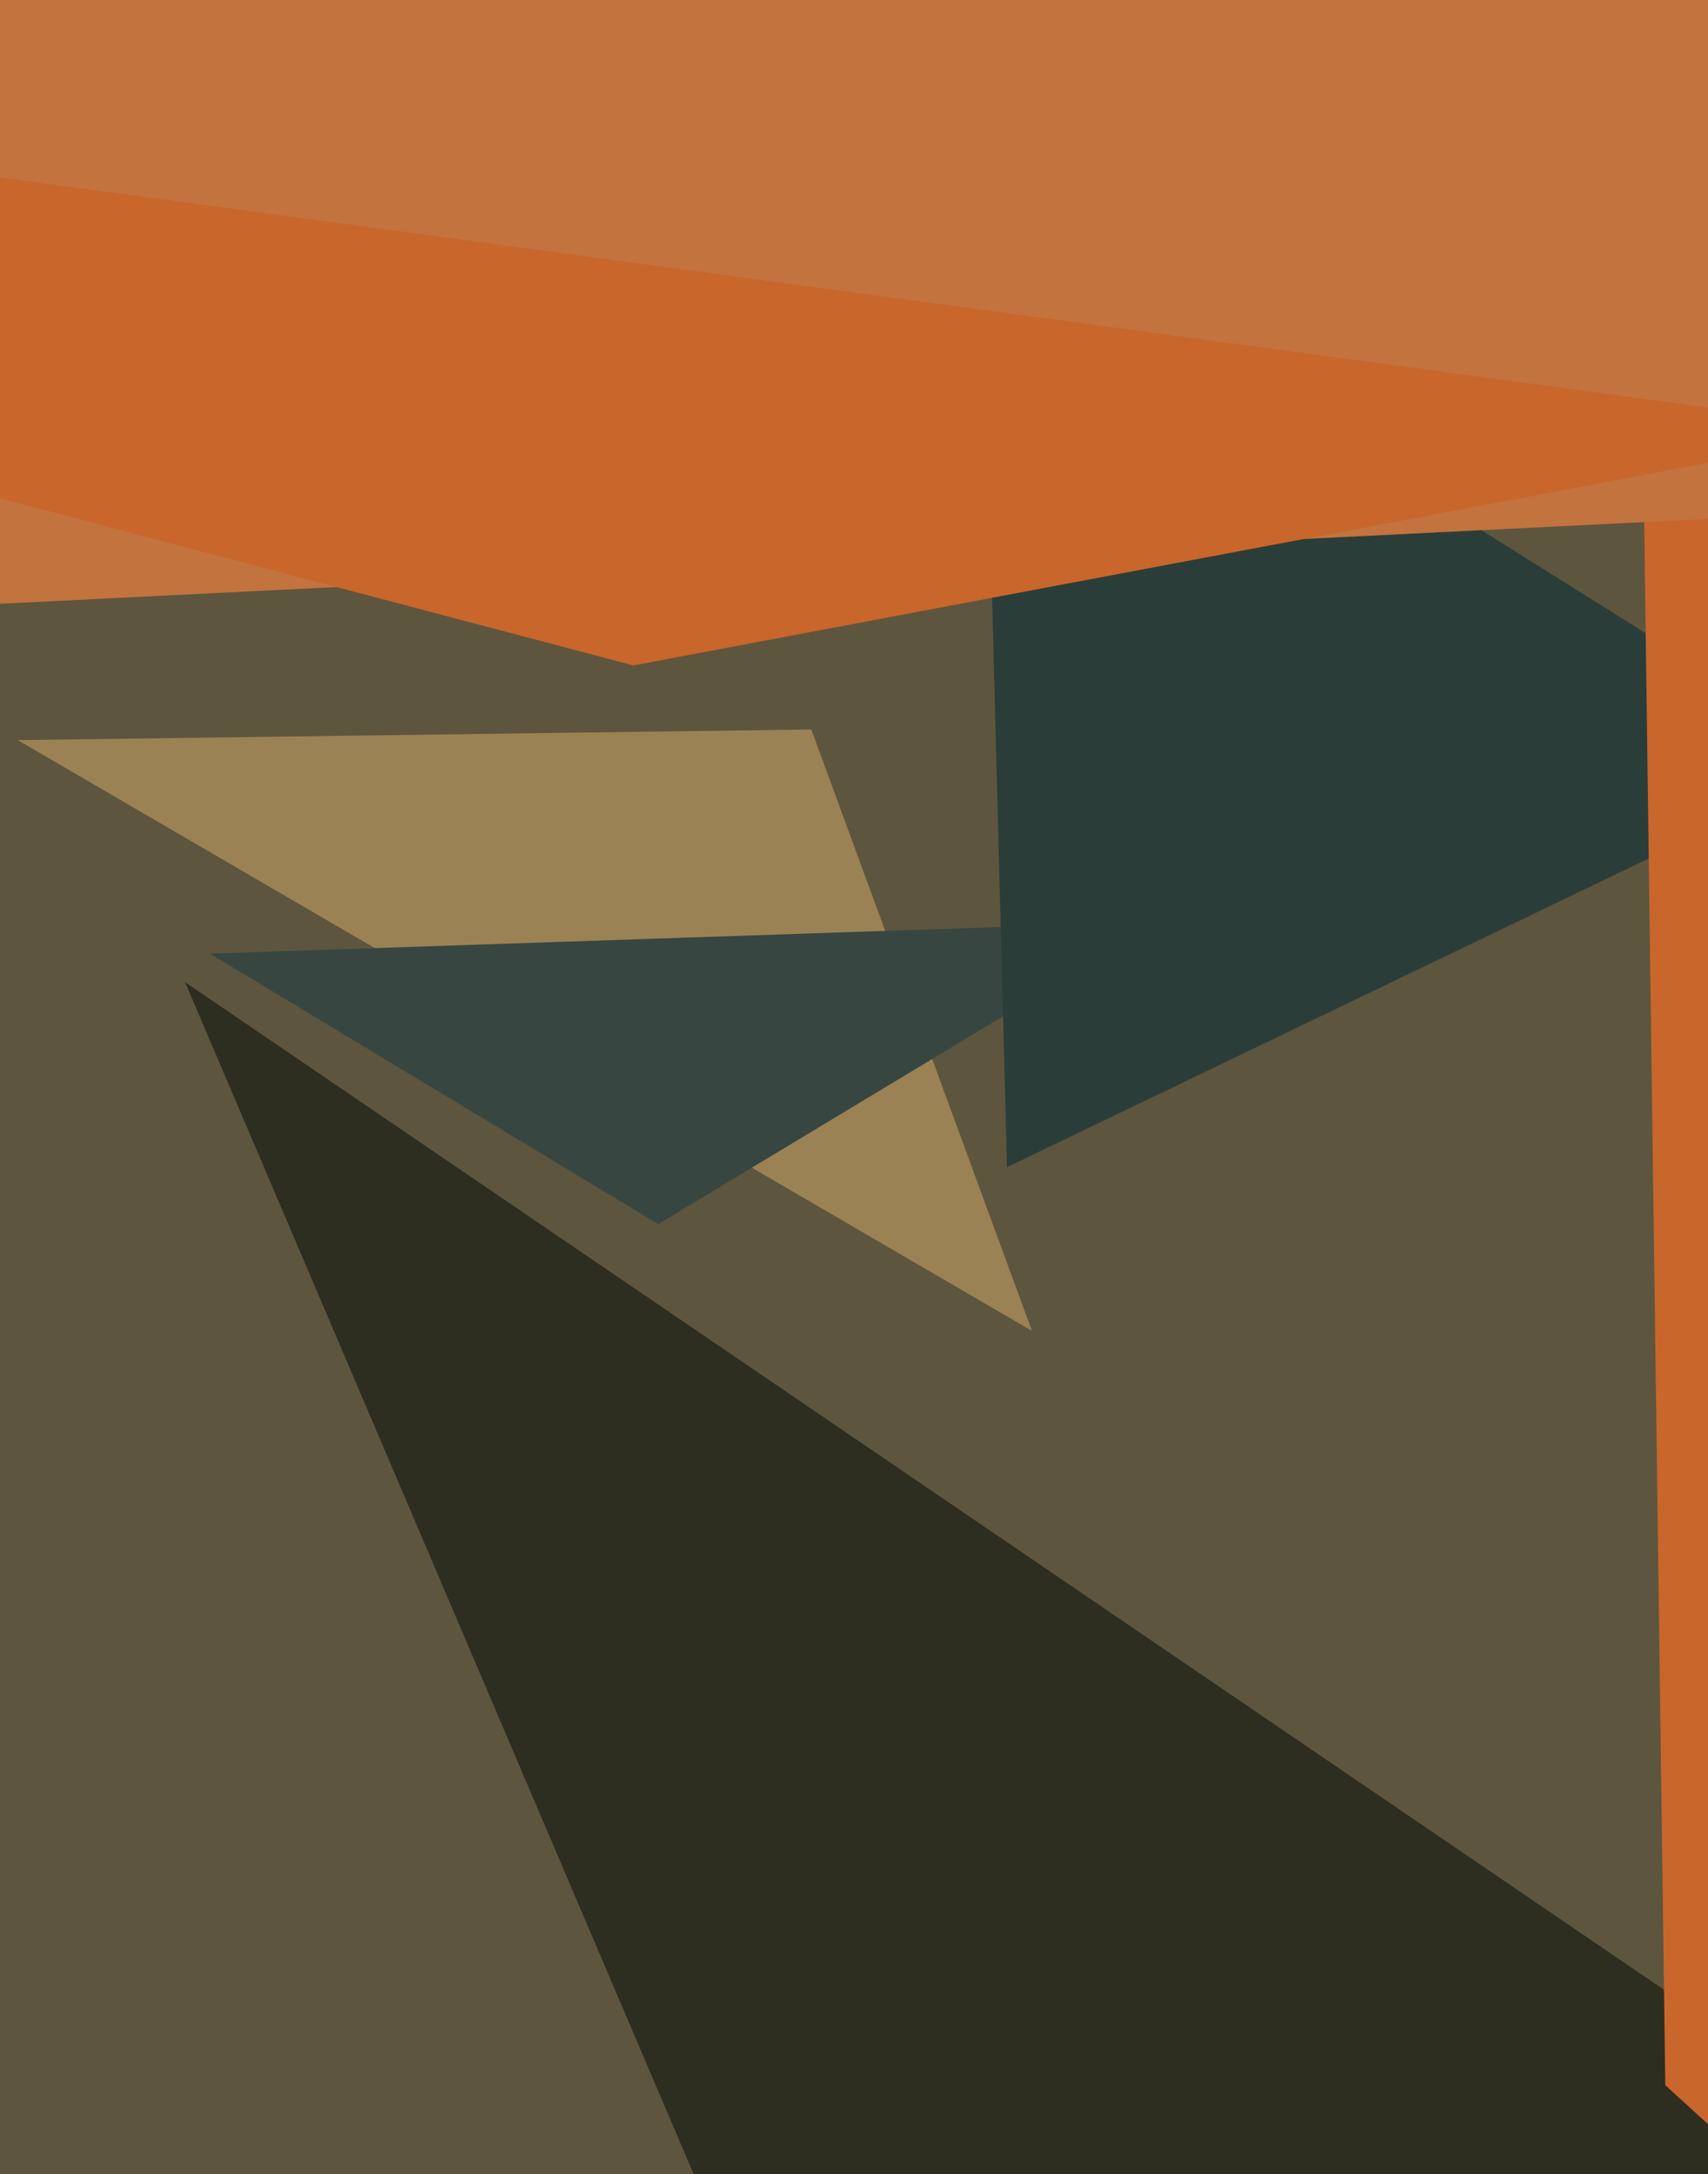
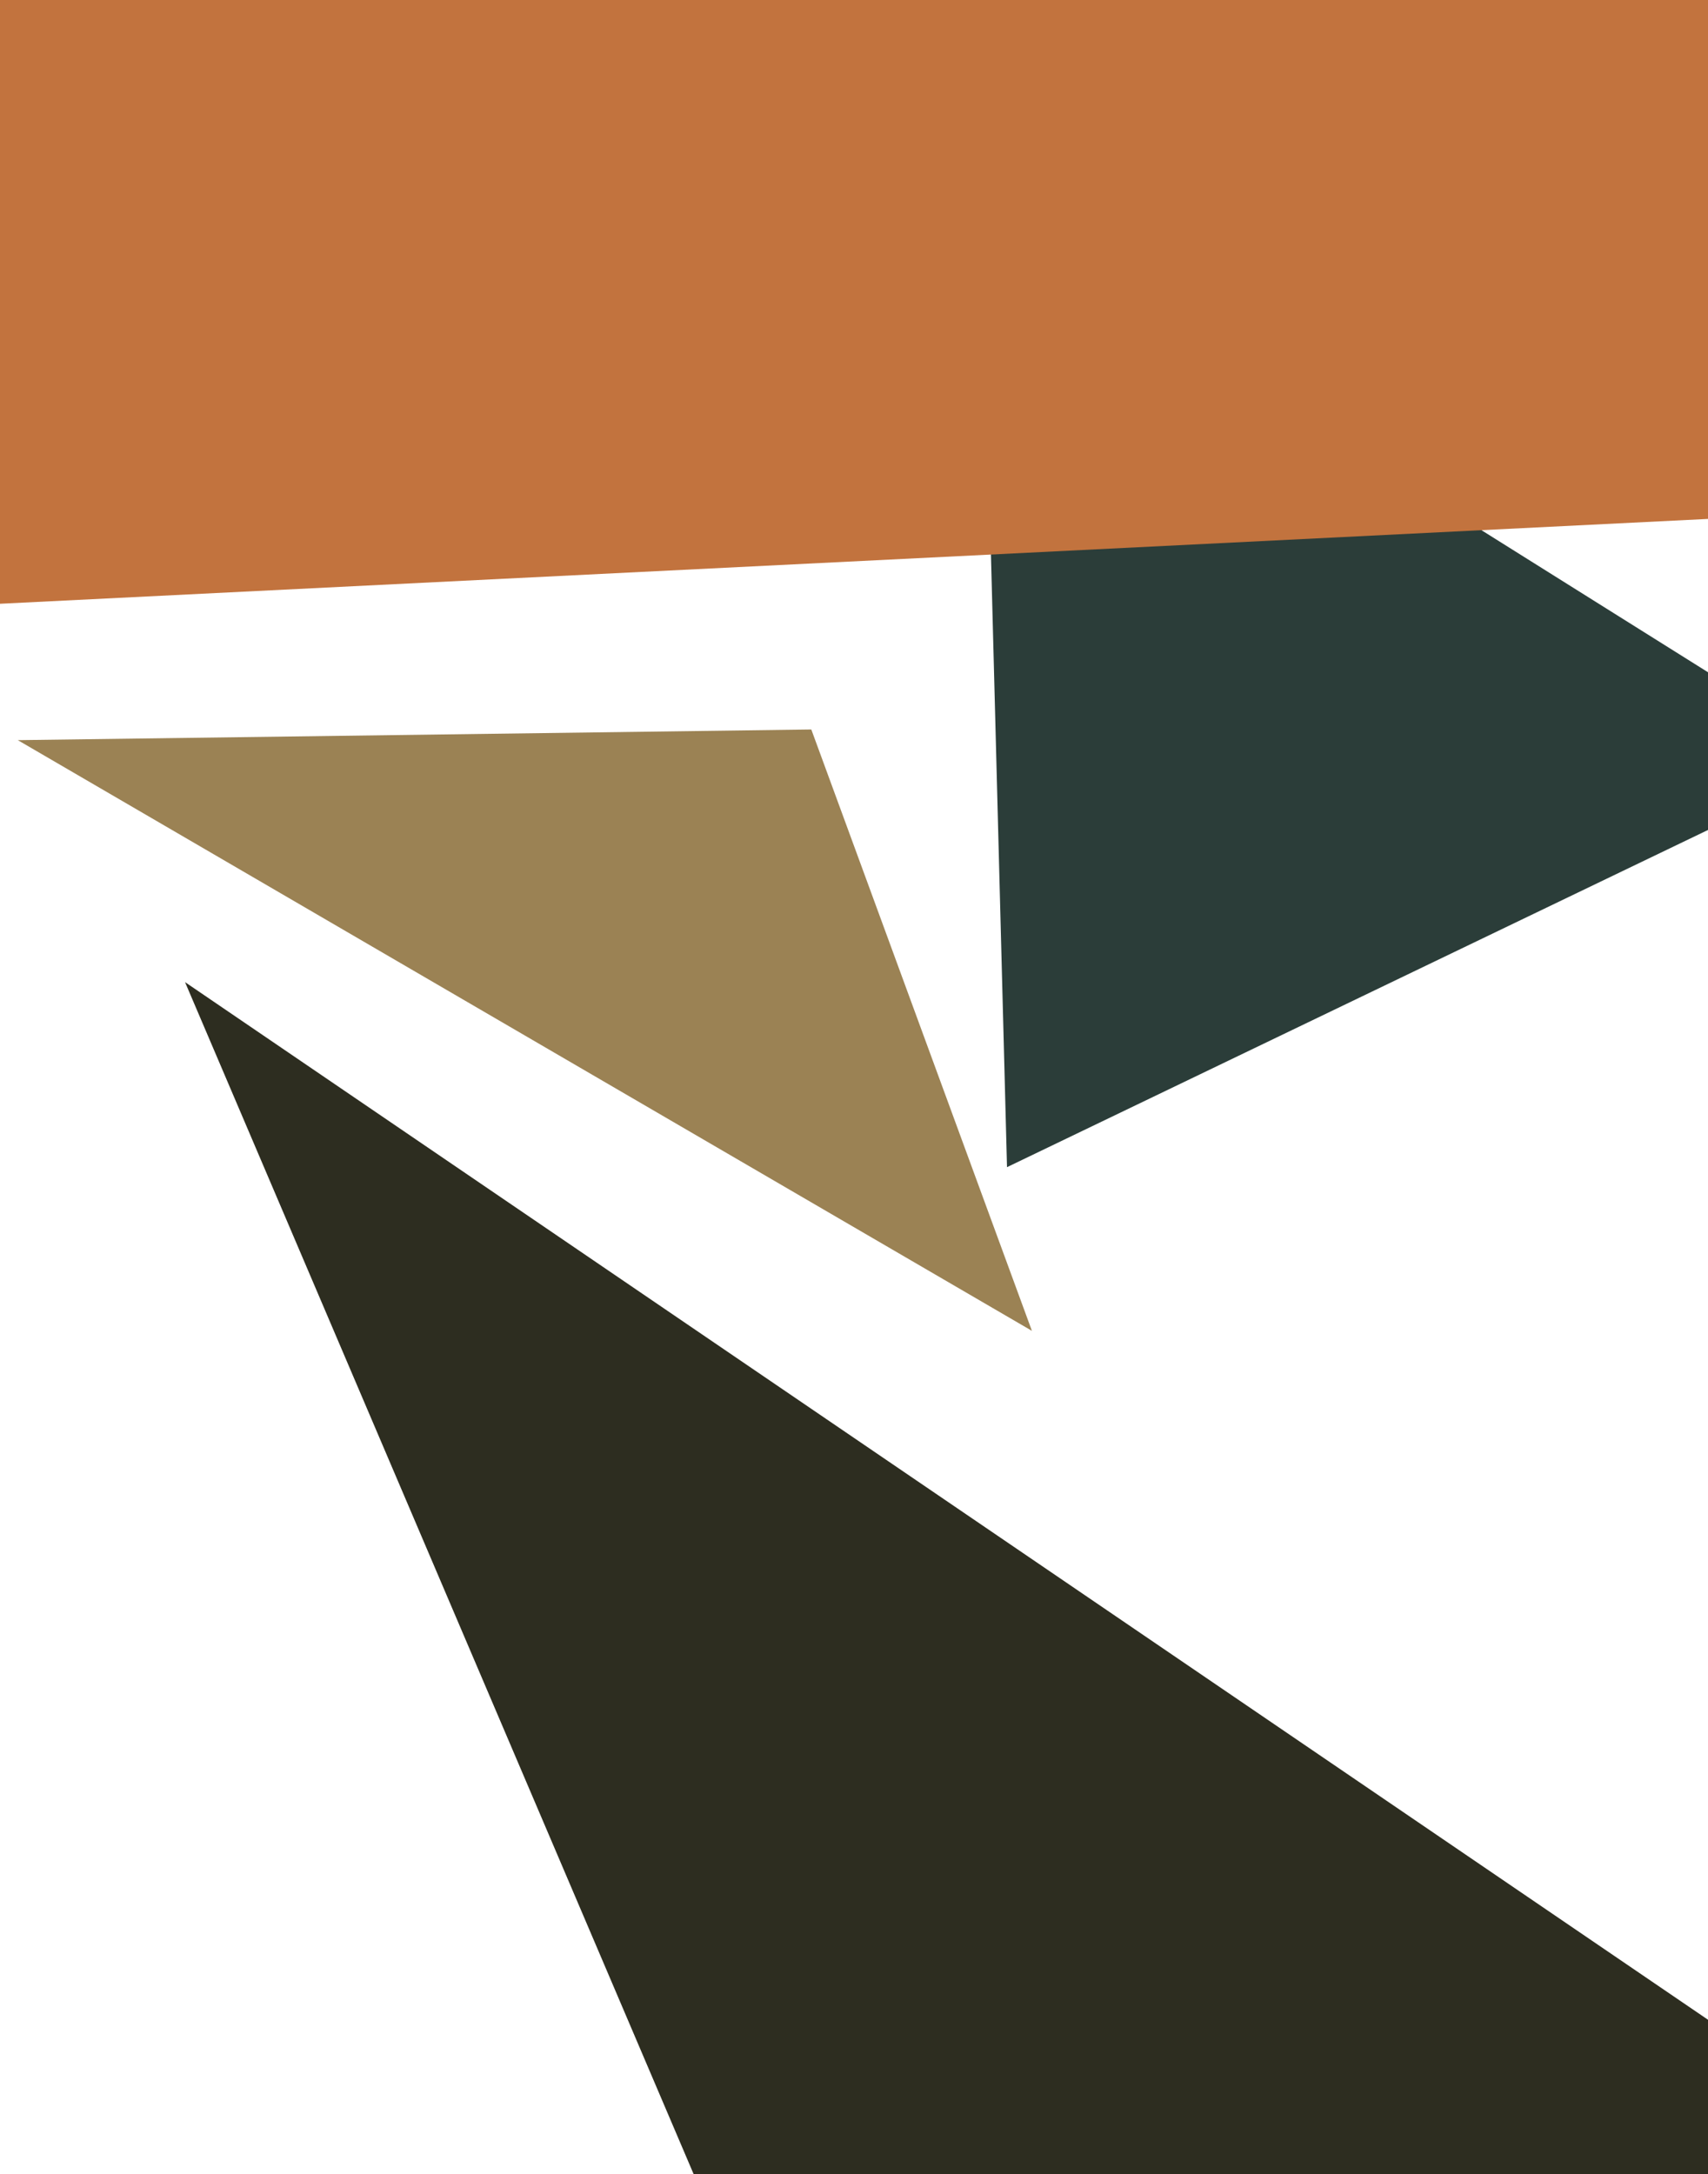
<svg xmlns="http://www.w3.org/2000/svg" width="480px" height="611px">
-   <rect width="480" height="611" fill="rgb(94,85,62)" />
  <polygon points="5,208 228,205 290,374" fill="rgb(155,130,84)" />
-   <polygon points="185,344 59,268 326,259" fill="rgb(55,70,65)" />
  <polygon points="283,328 276,61 520,214" fill="rgb(43,61,57)" />
  <polygon points="576,633 311,883 52,276" fill="rgb(45,45,32)" />
-   <polygon points="468,586 458,-155 749,842" fill="rgb(201,102,43)" />
  <polygon points="698,135 -67,173 -73,-386" fill="rgb(194,115,62)" />
-   <polygon points="528,121 178,187 -697,-44" fill="rgb(201,102,43)" />
</svg>